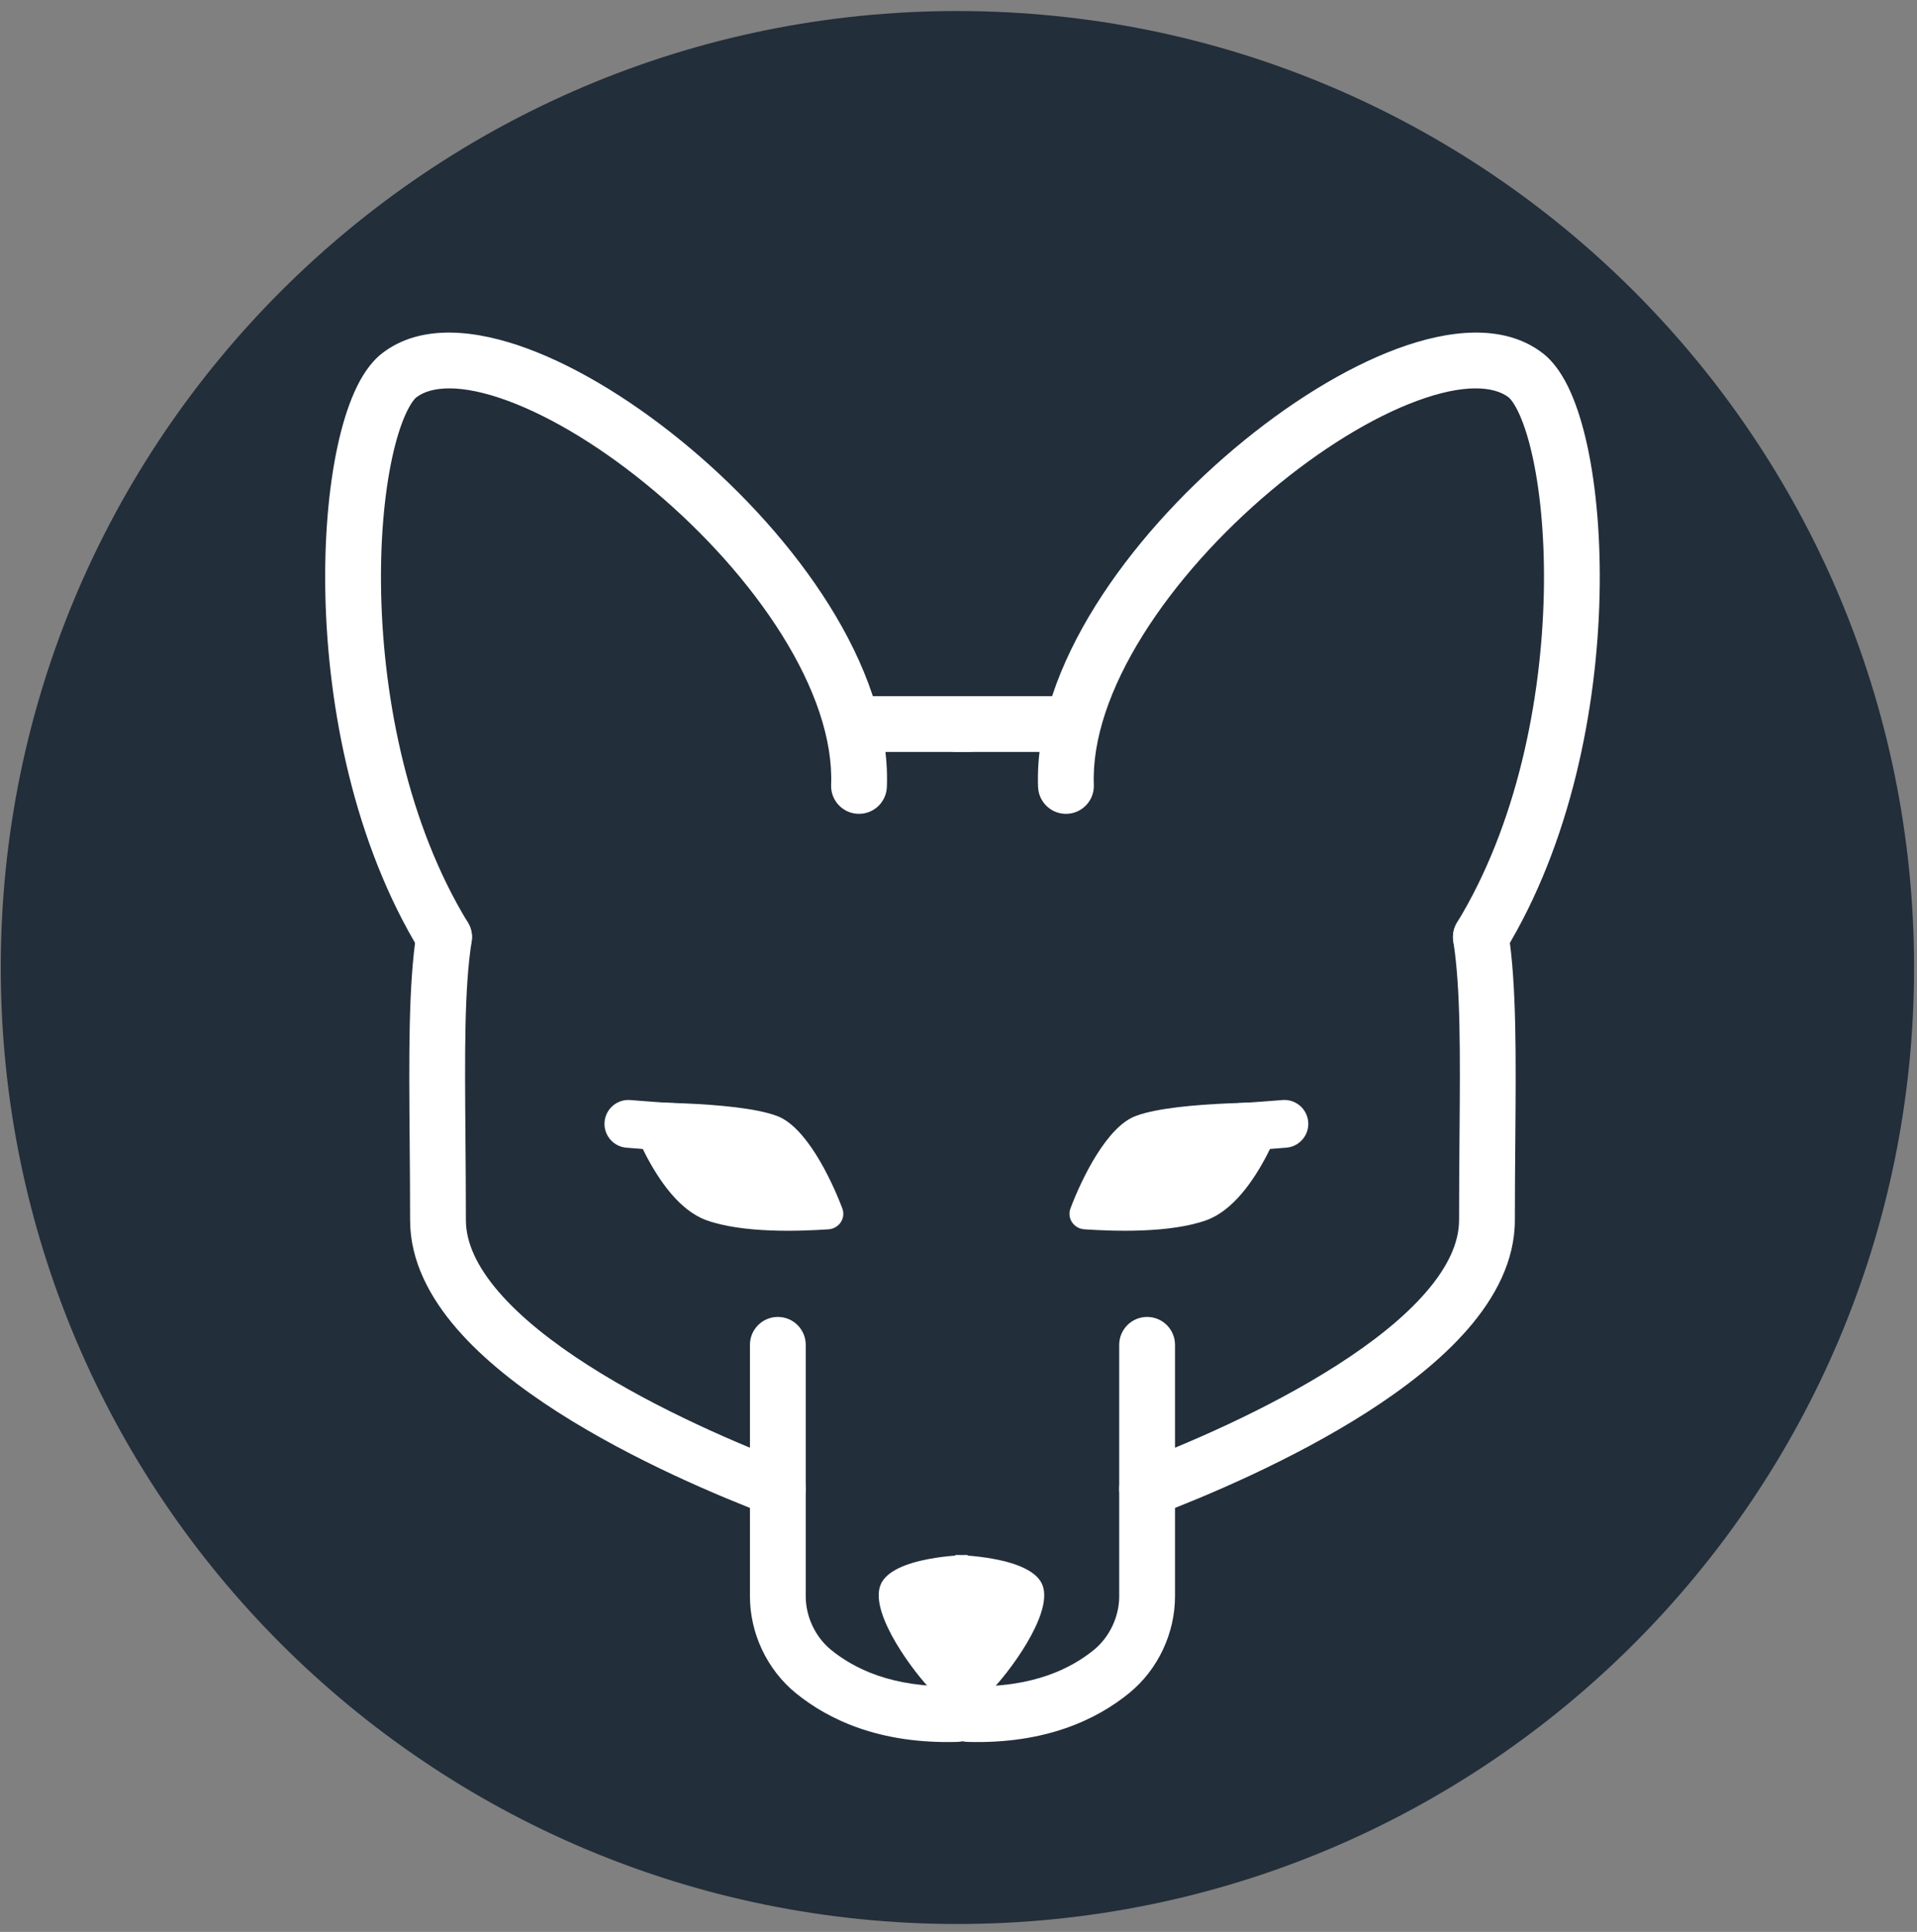
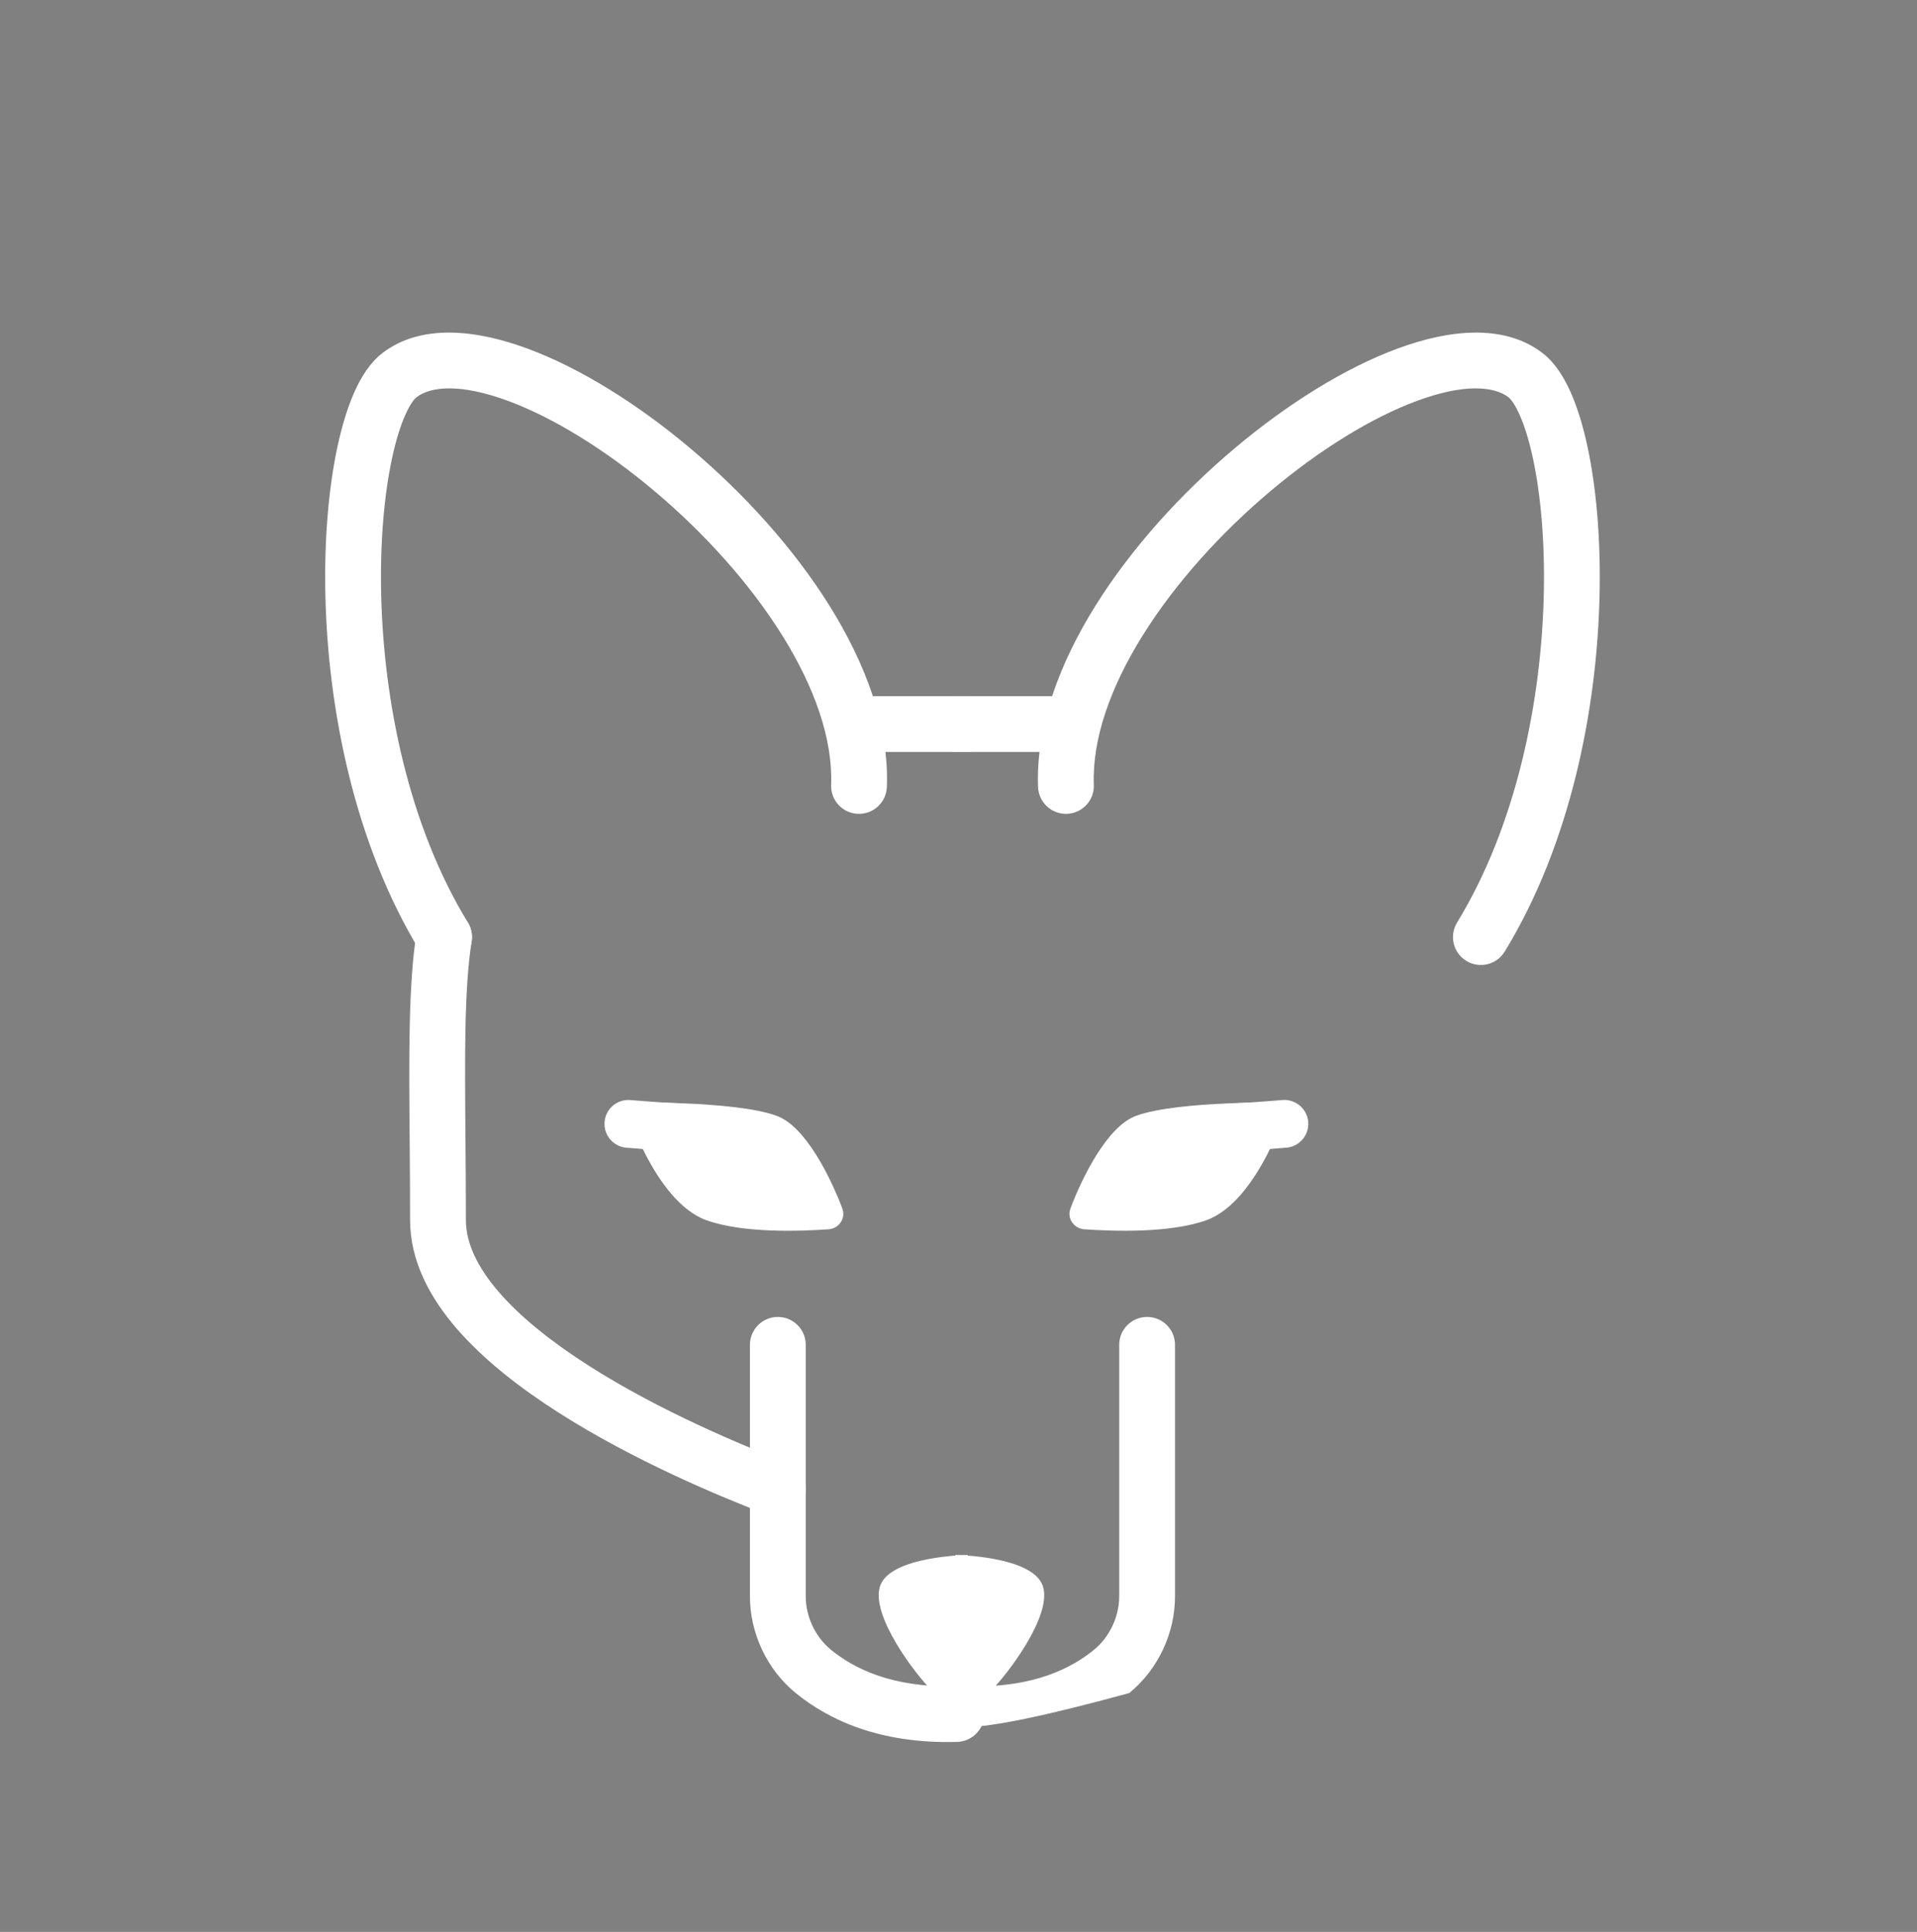
<svg xmlns="http://www.w3.org/2000/svg" width="126" height="127" viewBox="0 0 126 127" fill="none">
  <rect x="0" y="0" width="126" height="127" fill="#808080" stroke="none" />
  <g clip-path="url(#clip0)">
-     <path d="M62.928 126.482C97.655 126.482 125.807 98.33 125.807 63.603C125.807 28.877 97.655 0.725 62.928 0.725C28.201 0.725 0.05 28.877 0.05 63.603C0.05 98.33 28.201 126.482 62.928 126.482Z" fill="#222E3A" />
    <path d="M54.486 80.812C55.153 80.746 55.619 80.079 55.353 79.412C54.619 77.478 52.952 74.011 51.019 73.344C48.285 72.344 41.017 72.478 41.017 72.478C41.017 72.478 42.95 78.945 46.418 80.212C48.818 81.079 52.552 80.946 54.486 80.812Z" fill="white" />
    <path fill-rule="evenodd" clip-rule="evenodd" d="M39.737 73.756C39.807 72.891 40.565 72.246 41.431 72.316L41.303 73.883L41.176 75.45C40.311 75.38 39.666 74.621 39.737 73.756ZM41.303 73.883L41.176 75.45L41.572 75.481C41.81 75.5 42.133 75.525 42.469 75.551C43.096 75.598 43.895 75.655 44.171 75.655C45.039 75.655 45.743 74.951 45.743 74.083C45.743 73.215 45.039 72.511 44.171 72.511C44.172 72.511 44.171 72.511 44.171 72.511C44.168 72.511 44.155 72.511 44.13 72.51L44.014 72.505C43.918 72.5 43.797 72.492 43.656 72.483C43.376 72.465 43.036 72.44 42.705 72.415C42.374 72.391 42.055 72.366 41.819 72.347L41.431 72.316L41.303 73.883Z" fill="white" />
    <path d="M71.237 80.811C70.57 80.745 70.103 80.078 70.37 79.411C71.103 77.478 72.77 74.01 74.704 73.343C77.438 72.343 84.706 72.477 84.706 72.477C84.706 72.477 82.772 78.945 79.305 80.211C76.904 81.078 73.171 80.945 71.237 80.811Z" fill="white" />
    <path fill-rule="evenodd" clip-rule="evenodd" d="M85.986 73.755C85.916 72.889 85.157 72.245 84.292 72.315L84.419 73.882L84.546 75.448C85.412 75.378 86.056 74.62 85.986 73.755ZM84.419 73.882L84.546 75.448L84.151 75.48C83.912 75.499 83.589 75.524 83.253 75.549C82.627 75.596 81.828 75.654 81.552 75.654C80.684 75.654 79.98 74.95 79.98 74.082C79.98 73.213 80.684 72.51 81.552 72.51C81.551 72.51 81.551 72.51 81.552 72.51C81.555 72.51 81.567 72.509 81.593 72.508L81.709 72.503C81.805 72.498 81.926 72.491 82.067 72.482C82.347 72.463 82.687 72.439 83.018 72.414C83.349 72.389 83.668 72.364 83.904 72.346L84.292 72.315L84.419 73.882Z" fill="white" />
    <path d="M63.593 113.491V102.222C63.593 102.222 58.578 102.289 57.862 104.223C57.145 106.156 60.25 110.157 61.205 111.09C62.16 112.024 61.523 113.091 61.523 113.091L63.593 113.491Z" fill="white" />
    <path d="M62.797 113.491V102.222C62.797 102.222 67.811 102.289 68.528 104.223C69.244 106.156 66.14 110.157 65.185 111.09C64.23 112.024 64.866 113.091 64.866 113.091L62.797 113.491Z" fill="white" />
    <path fill-rule="evenodd" clip-rule="evenodd" d="M51.126 86.574C52.138 86.574 52.959 87.395 52.959 88.407V104.944C52.959 106.268 53.584 107.61 54.619 108.458C56.09 109.656 58.597 110.966 62.809 110.846C63.821 110.817 64.665 111.614 64.694 112.626C64.723 113.639 63.926 114.483 62.914 114.512C57.792 114.658 54.431 113.035 52.301 111.3L52.298 111.297C50.4 109.744 49.292 107.354 49.292 104.944V88.407C49.292 87.395 50.113 86.574 51.126 86.574Z" fill="white" />
    <path fill-rule="evenodd" clip-rule="evenodd" d="M29.471 59.79C30.472 59.947 31.156 60.885 31 61.885C30.514 64.991 30.549 69.252 30.593 74.712C30.607 76.425 30.622 78.255 30.622 80.206C30.622 81.677 31.34 83.266 32.802 84.954C34.256 86.634 36.312 88.253 38.645 89.746C43.305 92.73 48.753 95.011 51.778 96.162C52.724 96.522 53.199 97.581 52.839 98.528C52.479 99.474 51.42 99.949 50.474 99.589C47.364 98.406 41.642 96.02 36.668 92.835C34.183 91.245 31.805 89.405 30.029 87.355C28.262 85.314 26.954 82.901 26.954 80.206C26.954 78.403 26.94 76.667 26.926 75.007C26.88 69.448 26.84 64.749 27.376 61.319C27.533 60.318 28.471 59.634 29.471 59.79Z" fill="white" />
    <path fill-rule="evenodd" clip-rule="evenodd" d="M54.515 39.81C56.873 43.586 58.445 47.729 58.292 51.737C58.254 52.749 57.402 53.539 56.39 53.5C55.378 53.462 54.589 52.61 54.628 51.598C54.742 48.605 53.555 45.197 51.404 41.753C49.268 38.332 46.274 35.028 43.026 32.291C39.771 29.547 36.347 27.446 33.395 26.355C30.306 25.213 28.337 25.381 27.37 26.118C27.256 26.206 26.977 26.519 26.644 27.265C26.326 27.977 26.023 28.938 25.768 30.126C25.258 32.499 24.973 35.611 25.054 39.09C25.216 46.072 26.841 54.242 30.753 60.647C31.281 61.511 31.009 62.64 30.144 63.168C29.28 63.696 28.151 63.423 27.623 62.559C23.268 55.428 21.559 46.561 21.387 39.175C21.301 35.469 21.6 32.063 22.182 29.355C22.473 28.003 22.843 26.783 23.295 25.77C23.73 24.795 24.318 23.838 25.138 23.208L25.141 23.206L25.141 23.206C27.709 21.244 31.349 21.688 34.667 22.915C38.124 24.192 41.91 26.554 45.39 29.487C48.877 32.426 52.142 36.011 54.515 39.81Z" fill="white" />
    <path fill-rule="evenodd" clip-rule="evenodd" d="M54.626 47.6C54.626 46.587 55.447 45.766 56.46 45.766H63.595C64.607 45.766 65.428 46.587 65.428 47.6C65.428 48.612 64.607 49.434 63.595 49.434H56.46C55.447 49.434 54.626 48.612 54.626 47.6Z" fill="white" />
-     <path fill-rule="evenodd" clip-rule="evenodd" d="M75.397 86.574C76.41 86.574 77.231 87.395 77.231 88.408V104.944C77.231 107.354 76.123 109.745 74.224 111.298L74.222 111.3C72.091 113.036 68.731 114.658 63.609 114.512C62.597 114.483 61.8 113.639 61.829 112.627C61.858 111.614 62.702 110.817 63.714 110.846C67.926 110.967 70.433 109.656 71.904 108.458C72.938 107.611 73.563 106.268 73.563 104.944V88.408C73.563 87.395 74.384 86.574 75.397 86.574Z" fill="white" />
-     <path fill-rule="evenodd" clip-rule="evenodd" d="M97.052 59.79C98.052 59.634 98.99 60.318 99.146 61.319C99.682 64.749 99.643 69.448 99.597 75.007C99.583 76.667 99.569 78.403 99.569 80.206C99.569 82.901 98.261 85.314 96.493 87.355C94.718 89.405 92.34 91.245 89.855 92.835C84.88 96.02 79.159 98.406 76.049 99.589C75.103 99.949 74.043 99.474 73.683 98.528C73.323 97.581 73.799 96.522 74.745 96.162C77.77 95.011 83.218 92.73 87.878 89.746C90.211 88.253 92.267 86.634 93.721 84.954C95.183 83.266 95.901 81.677 95.901 80.206C95.901 78.255 95.916 76.425 95.93 74.712C95.974 69.252 96.008 64.991 95.523 61.885C95.367 60.885 96.051 59.947 97.052 59.79Z" fill="white" />
+     <path fill-rule="evenodd" clip-rule="evenodd" d="M75.397 86.574C76.41 86.574 77.231 87.395 77.231 88.408V104.944C77.231 107.354 76.123 109.745 74.224 111.298L74.222 111.3C62.597 114.483 61.8 113.639 61.829 112.627C61.858 111.614 62.702 110.817 63.714 110.846C67.926 110.967 70.433 109.656 71.904 108.458C72.938 107.611 73.563 106.268 73.563 104.944V88.408C73.563 87.395 74.384 86.574 75.397 86.574Z" fill="white" />
    <path fill-rule="evenodd" clip-rule="evenodd" d="M75.119 41.753C72.967 45.197 71.781 48.605 71.895 51.598C71.934 52.61 71.144 53.462 70.132 53.5C69.121 53.539 68.269 52.749 68.23 51.737C68.078 47.729 69.65 43.586 72.008 39.81C74.381 36.011 77.646 32.426 81.133 29.487C84.612 26.554 88.399 24.192 91.856 22.915C95.174 21.688 98.814 21.244 101.382 23.206L101.385 23.208C102.205 23.838 102.792 24.795 103.228 25.77C103.68 26.783 104.05 28.003 104.341 29.355C104.923 32.063 105.221 35.469 105.135 39.175C104.964 46.561 103.255 55.428 98.899 62.559C98.371 63.423 97.243 63.696 96.379 63.168C95.514 62.64 95.242 61.511 95.77 60.647C99.682 54.242 101.307 46.072 101.469 39.09C101.55 35.611 101.265 32.499 100.755 30.126C100.5 28.938 100.197 27.977 99.879 27.265C99.546 26.519 99.267 26.206 99.153 26.118C98.186 25.381 96.217 25.213 93.128 26.355C90.175 27.446 86.752 29.547 83.497 32.291C80.249 35.028 77.255 38.332 75.119 41.753Z" fill="white" />
    <path fill-rule="evenodd" clip-rule="evenodd" d="M61.094 47.6C61.094 46.588 61.915 45.767 62.928 45.767H70.063C71.076 45.767 71.897 46.588 71.897 47.6C71.897 48.613 71.076 49.434 70.063 49.434H62.928C61.915 49.434 61.094 48.613 61.094 47.6Z" fill="white" />
  </g>
  <defs>
    <clipPath id="clip0">
      <rect width="125.757" height="125.757" fill="white" transform="translate(0.05 0.725)" />
    </clipPath>
  </defs>
</svg>